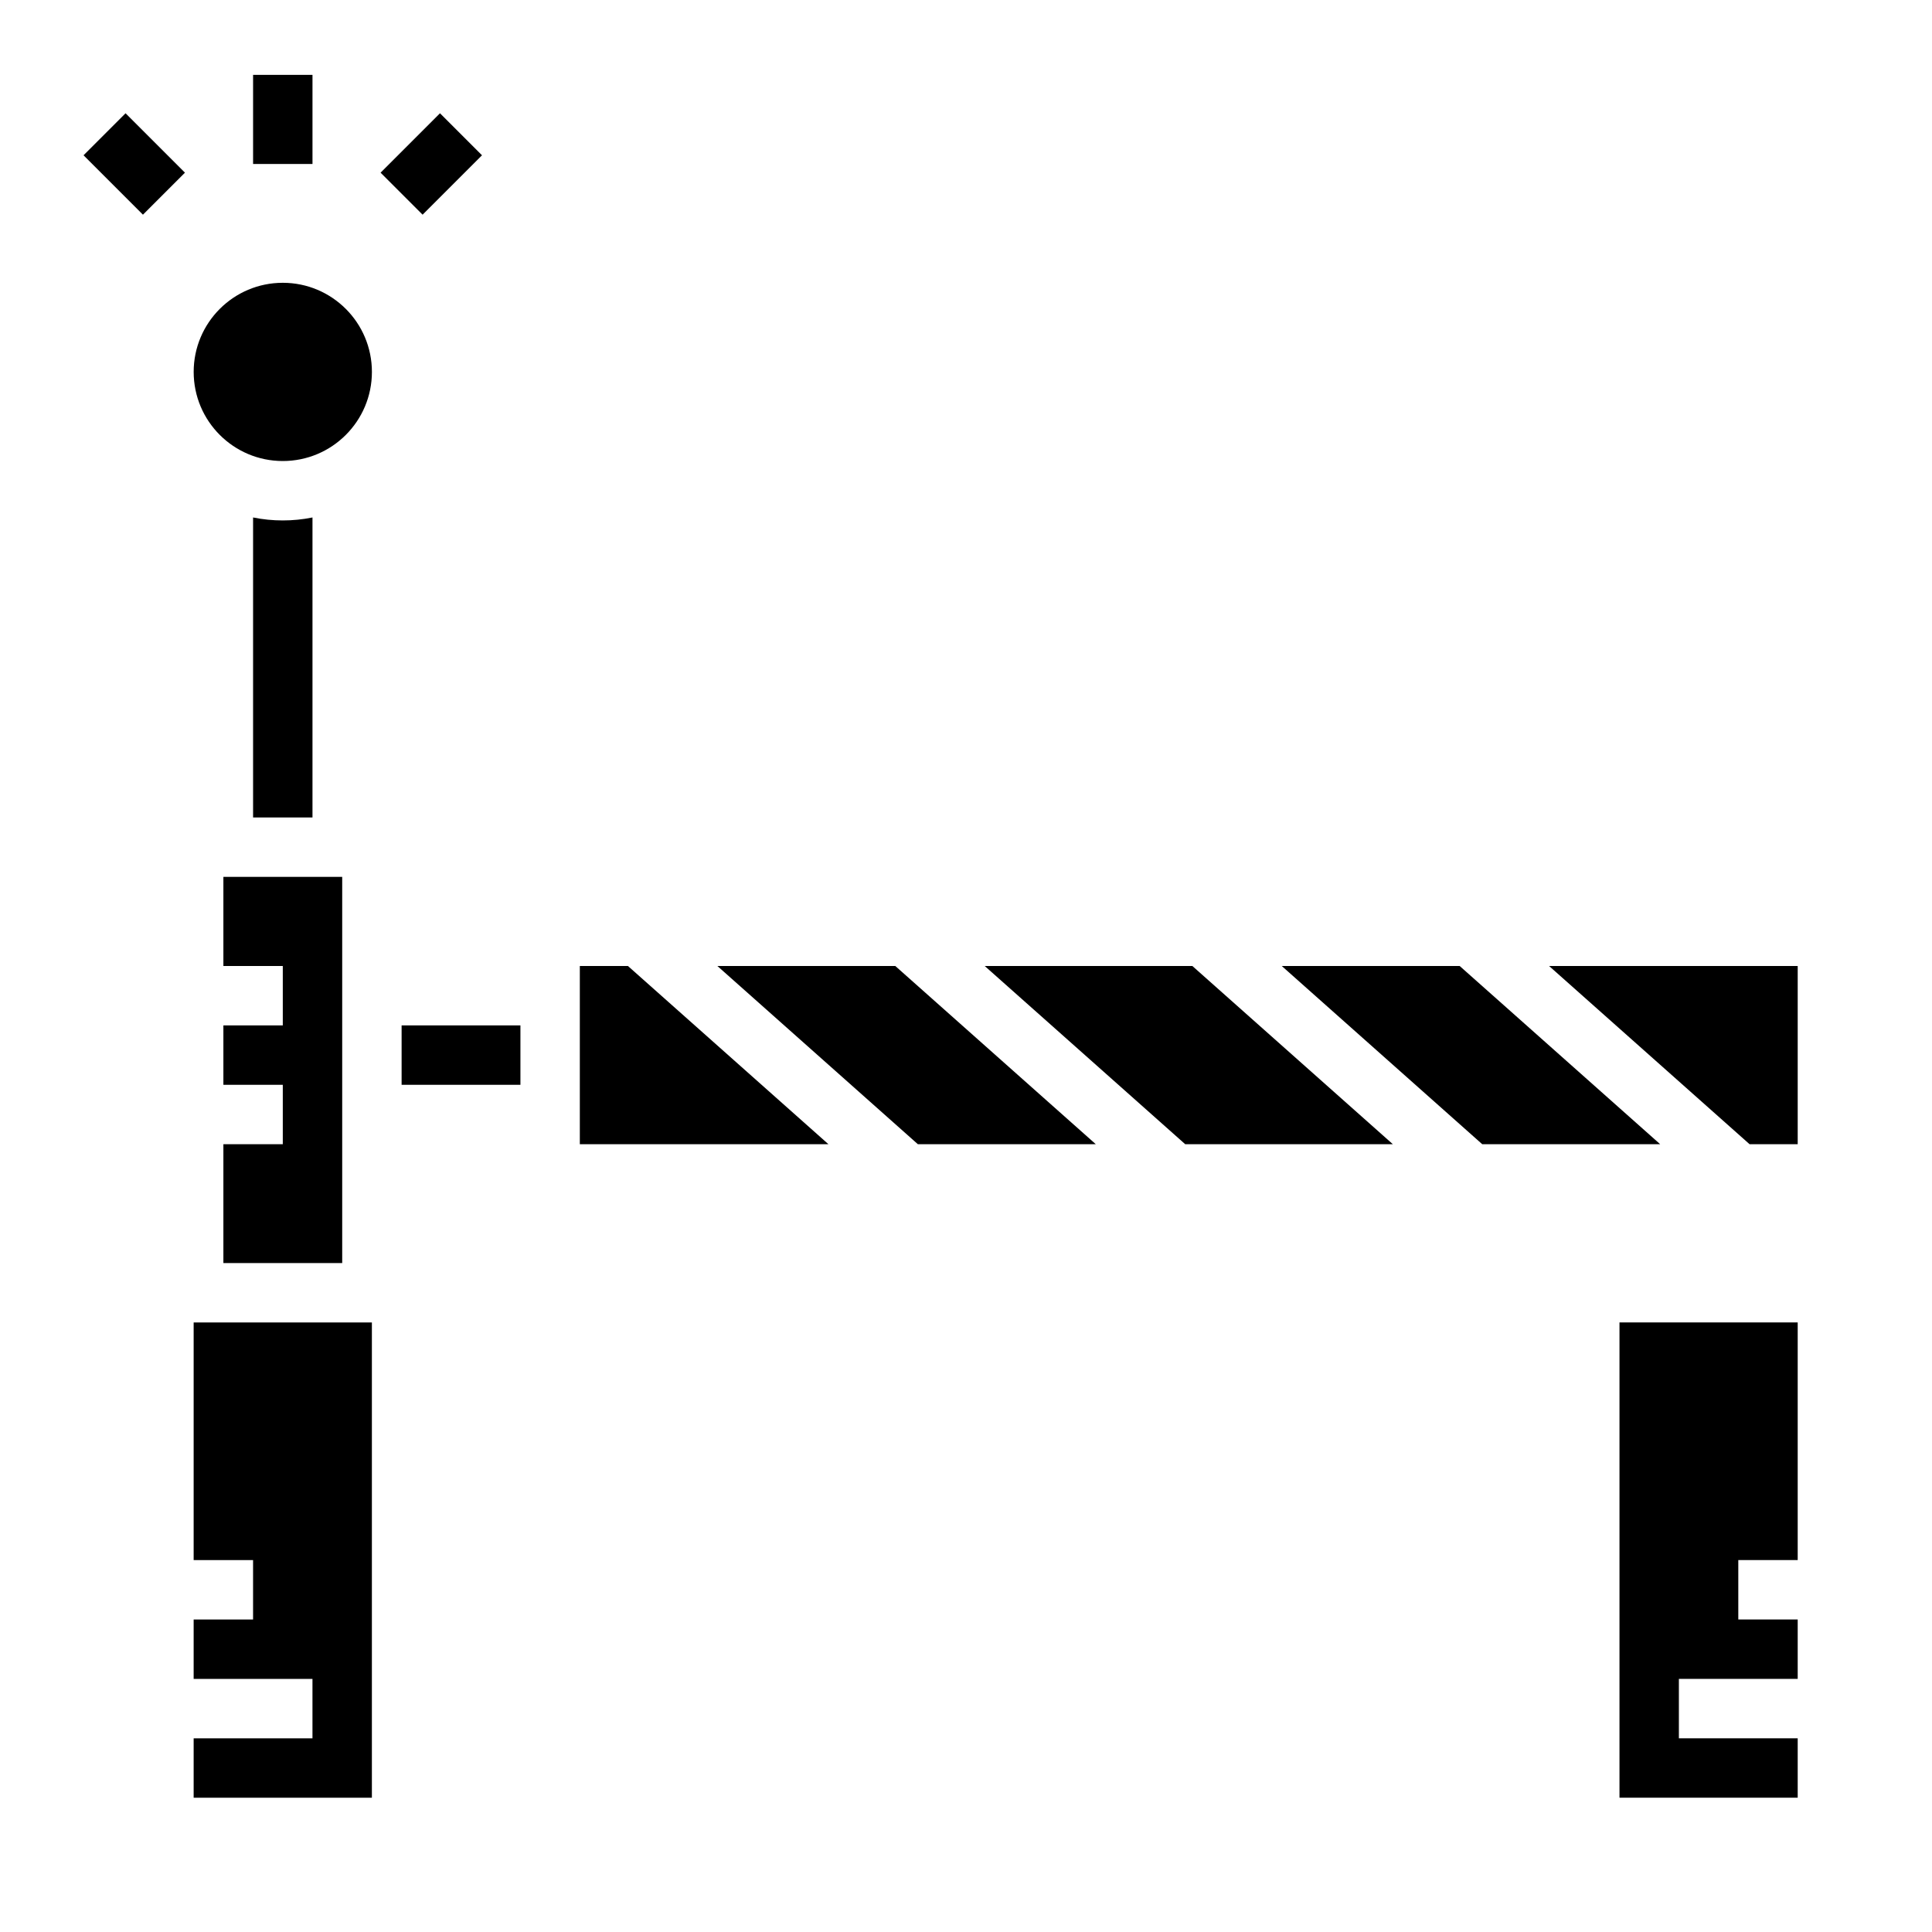
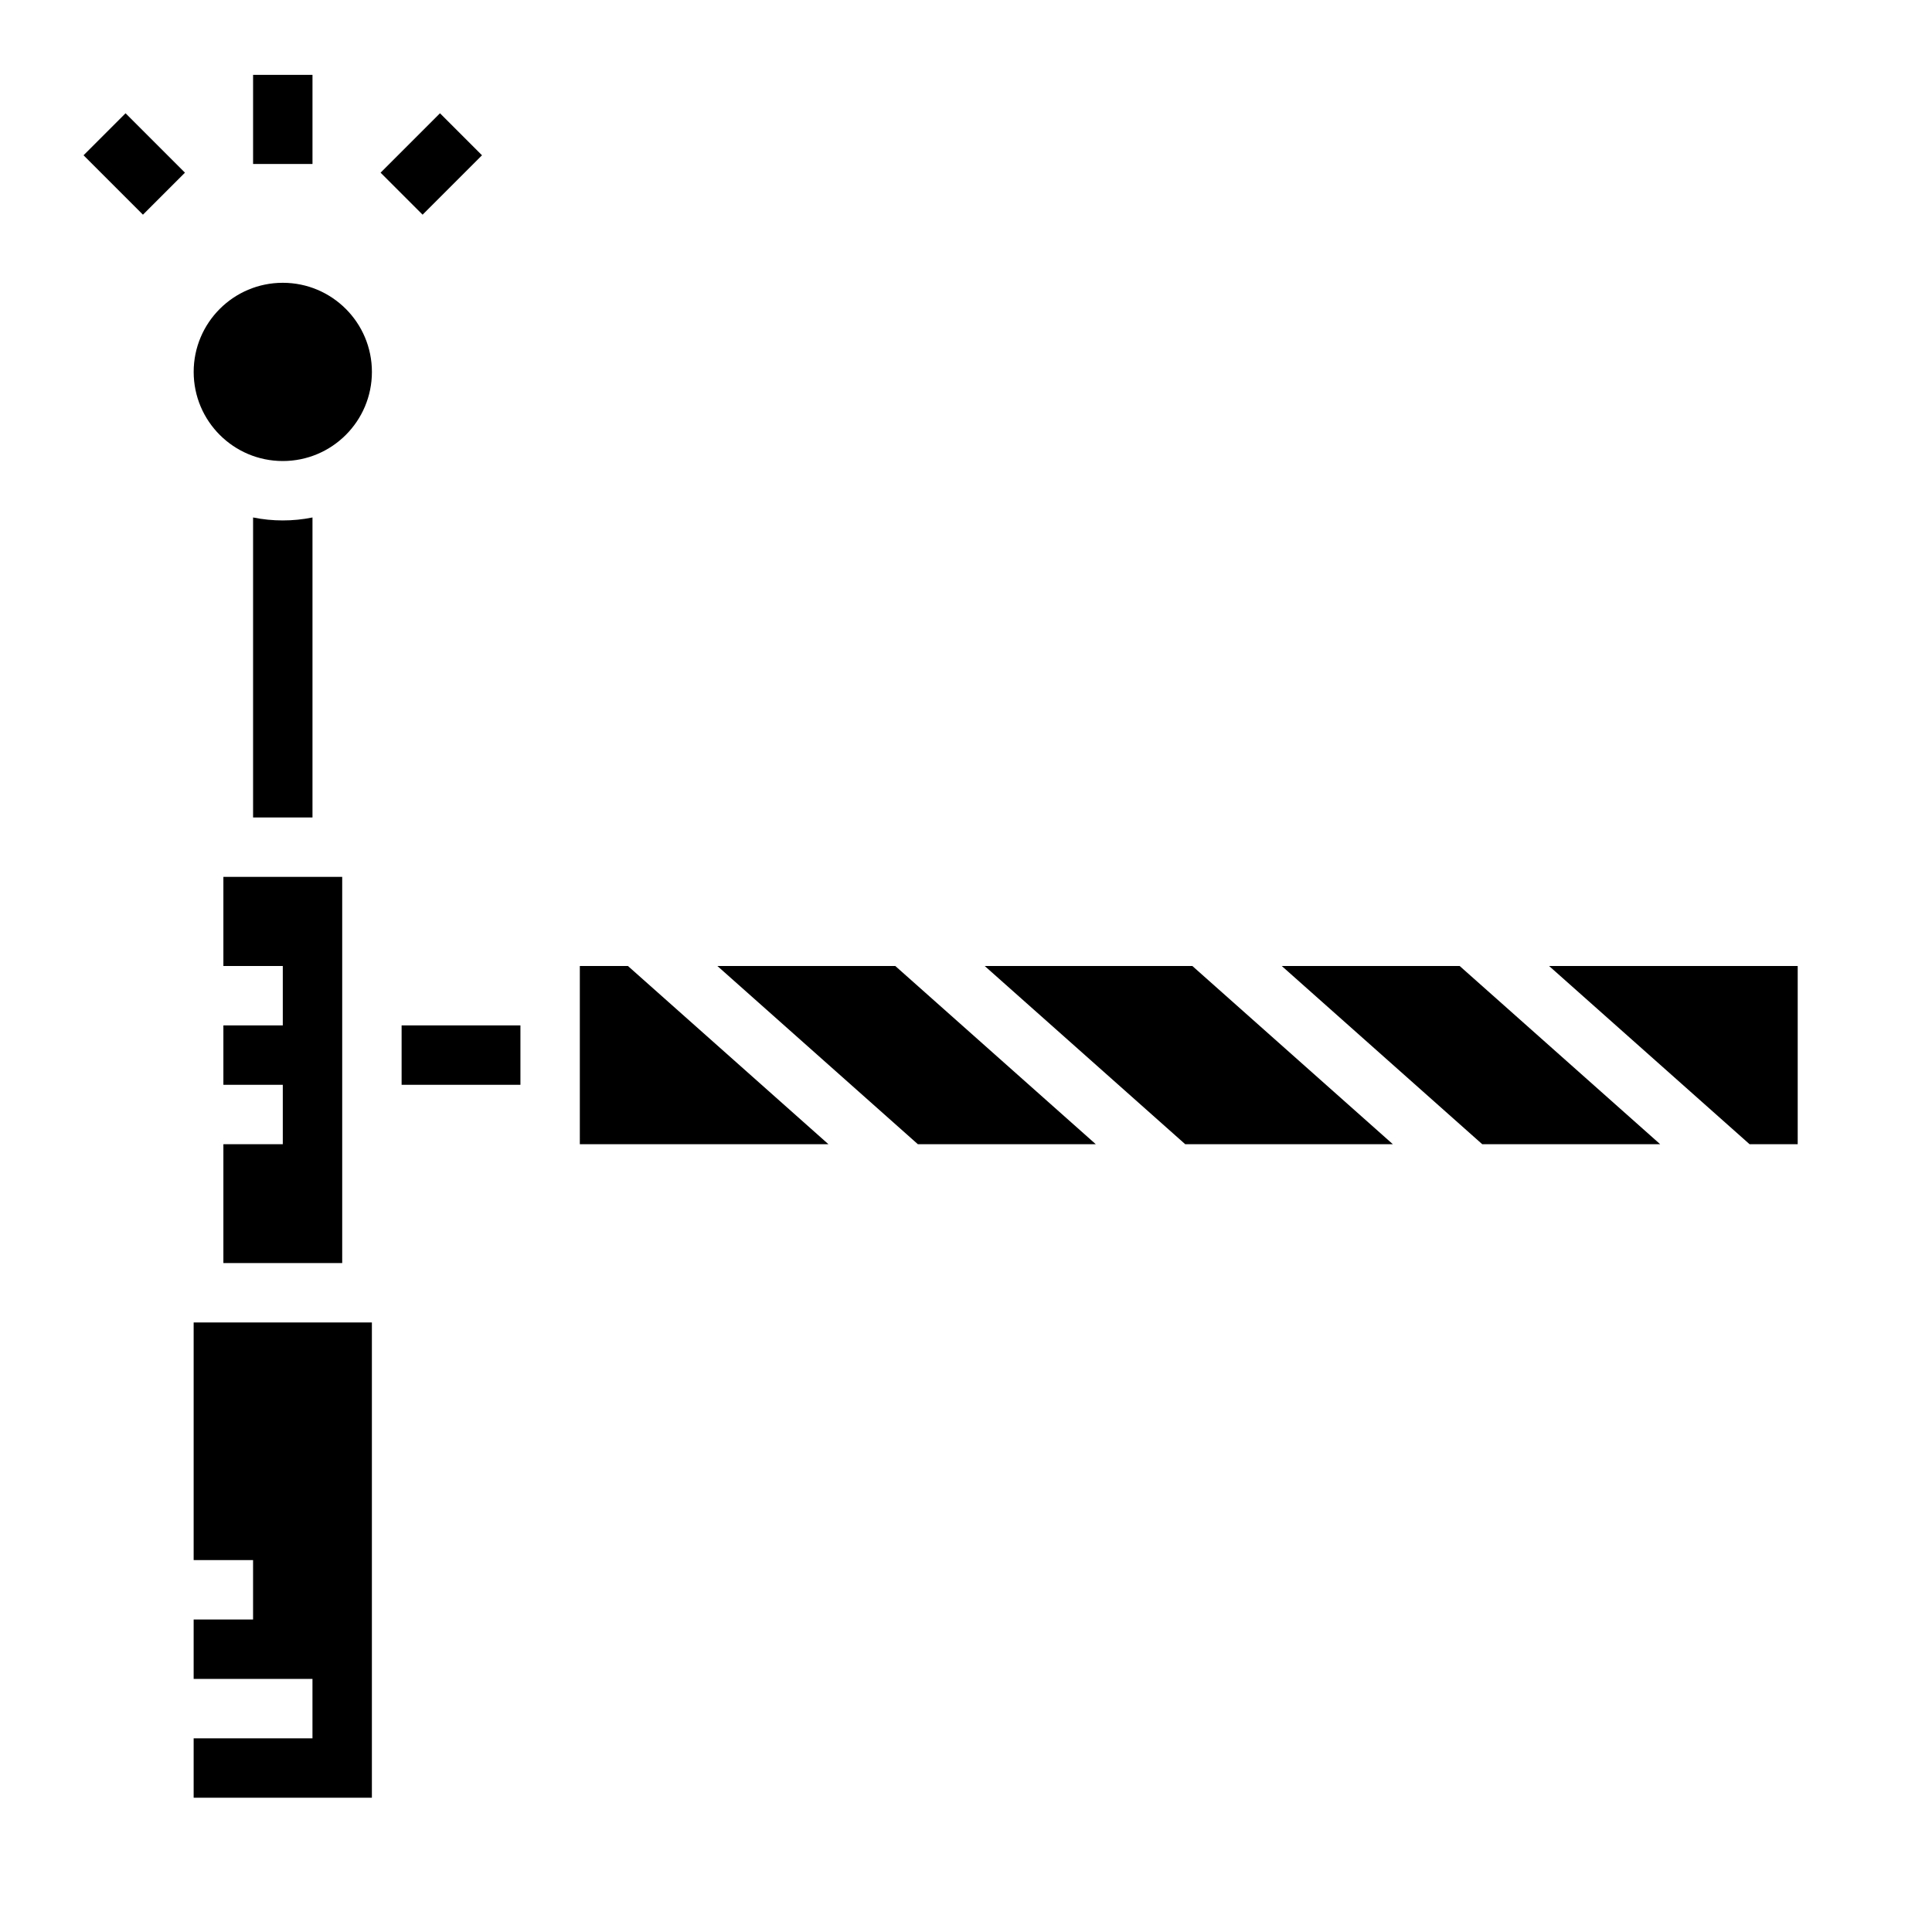
<svg xmlns="http://www.w3.org/2000/svg" fill="#000000" width="800px" height="800px" version="1.1" viewBox="144 144 512 512">
  <g>
    <path d="m211.07 163.84h15.742v23.617h-15.742z" />
    <path d="m166.14 185.15 11.133-11.133 15.742 15.742-11.133 11.133z" />
    <path d="m244.86 189.76 15.742-15.742 11.133 11.133-15.742 15.742z" />
    <path d="m195.32 557.44h15.746v15.746h-15.746v15.742h31.488v15.746h-31.488v15.742h47.234v-125.95h-47.234z" />
    <path d="m334.11 400 53.137 47.23h47.152l-53.137-47.23z" />
    <path d="m404.96 400 53.137 47.23h55.027l-53.137-47.23z" />
    <path d="m530.83 400h-47.152l53.133 47.23h47.156z" />
    <path d="m297.66 400v47.23h65.887l-53.137-47.23z" />
    <path d="m607.66 447.23h12.75v-47.23h-65.887z" />
    <path d="m203.2 447.23v31.488h31.488v-102.34h-31.488v23.617h15.742v15.742h-15.742v15.746h15.742v15.742z" />
    <path d="m250.43 415.74h31.488v15.742h-31.488z" />
    <path d="m218.94 281.92c-2.644 0.004-5.281-0.262-7.871-0.785v79.504h15.742v-79.504c-2.59 0.523-5.227 0.789-7.871 0.785z" />
    <path d="m242.56 242.56c0 13.043-10.574 23.617-23.617 23.617-13.043 0-23.617-10.574-23.617-23.617 0-13.043 10.574-23.617 23.617-23.617 13.043 0 23.617 10.574 23.617 23.617" />
-     <path d="m573.18 620.41h47.23v-15.742h-31.488v-15.746h31.488v-15.742h-15.742v-15.746h15.742v-62.977h-47.23z" />
  </g>
</svg>